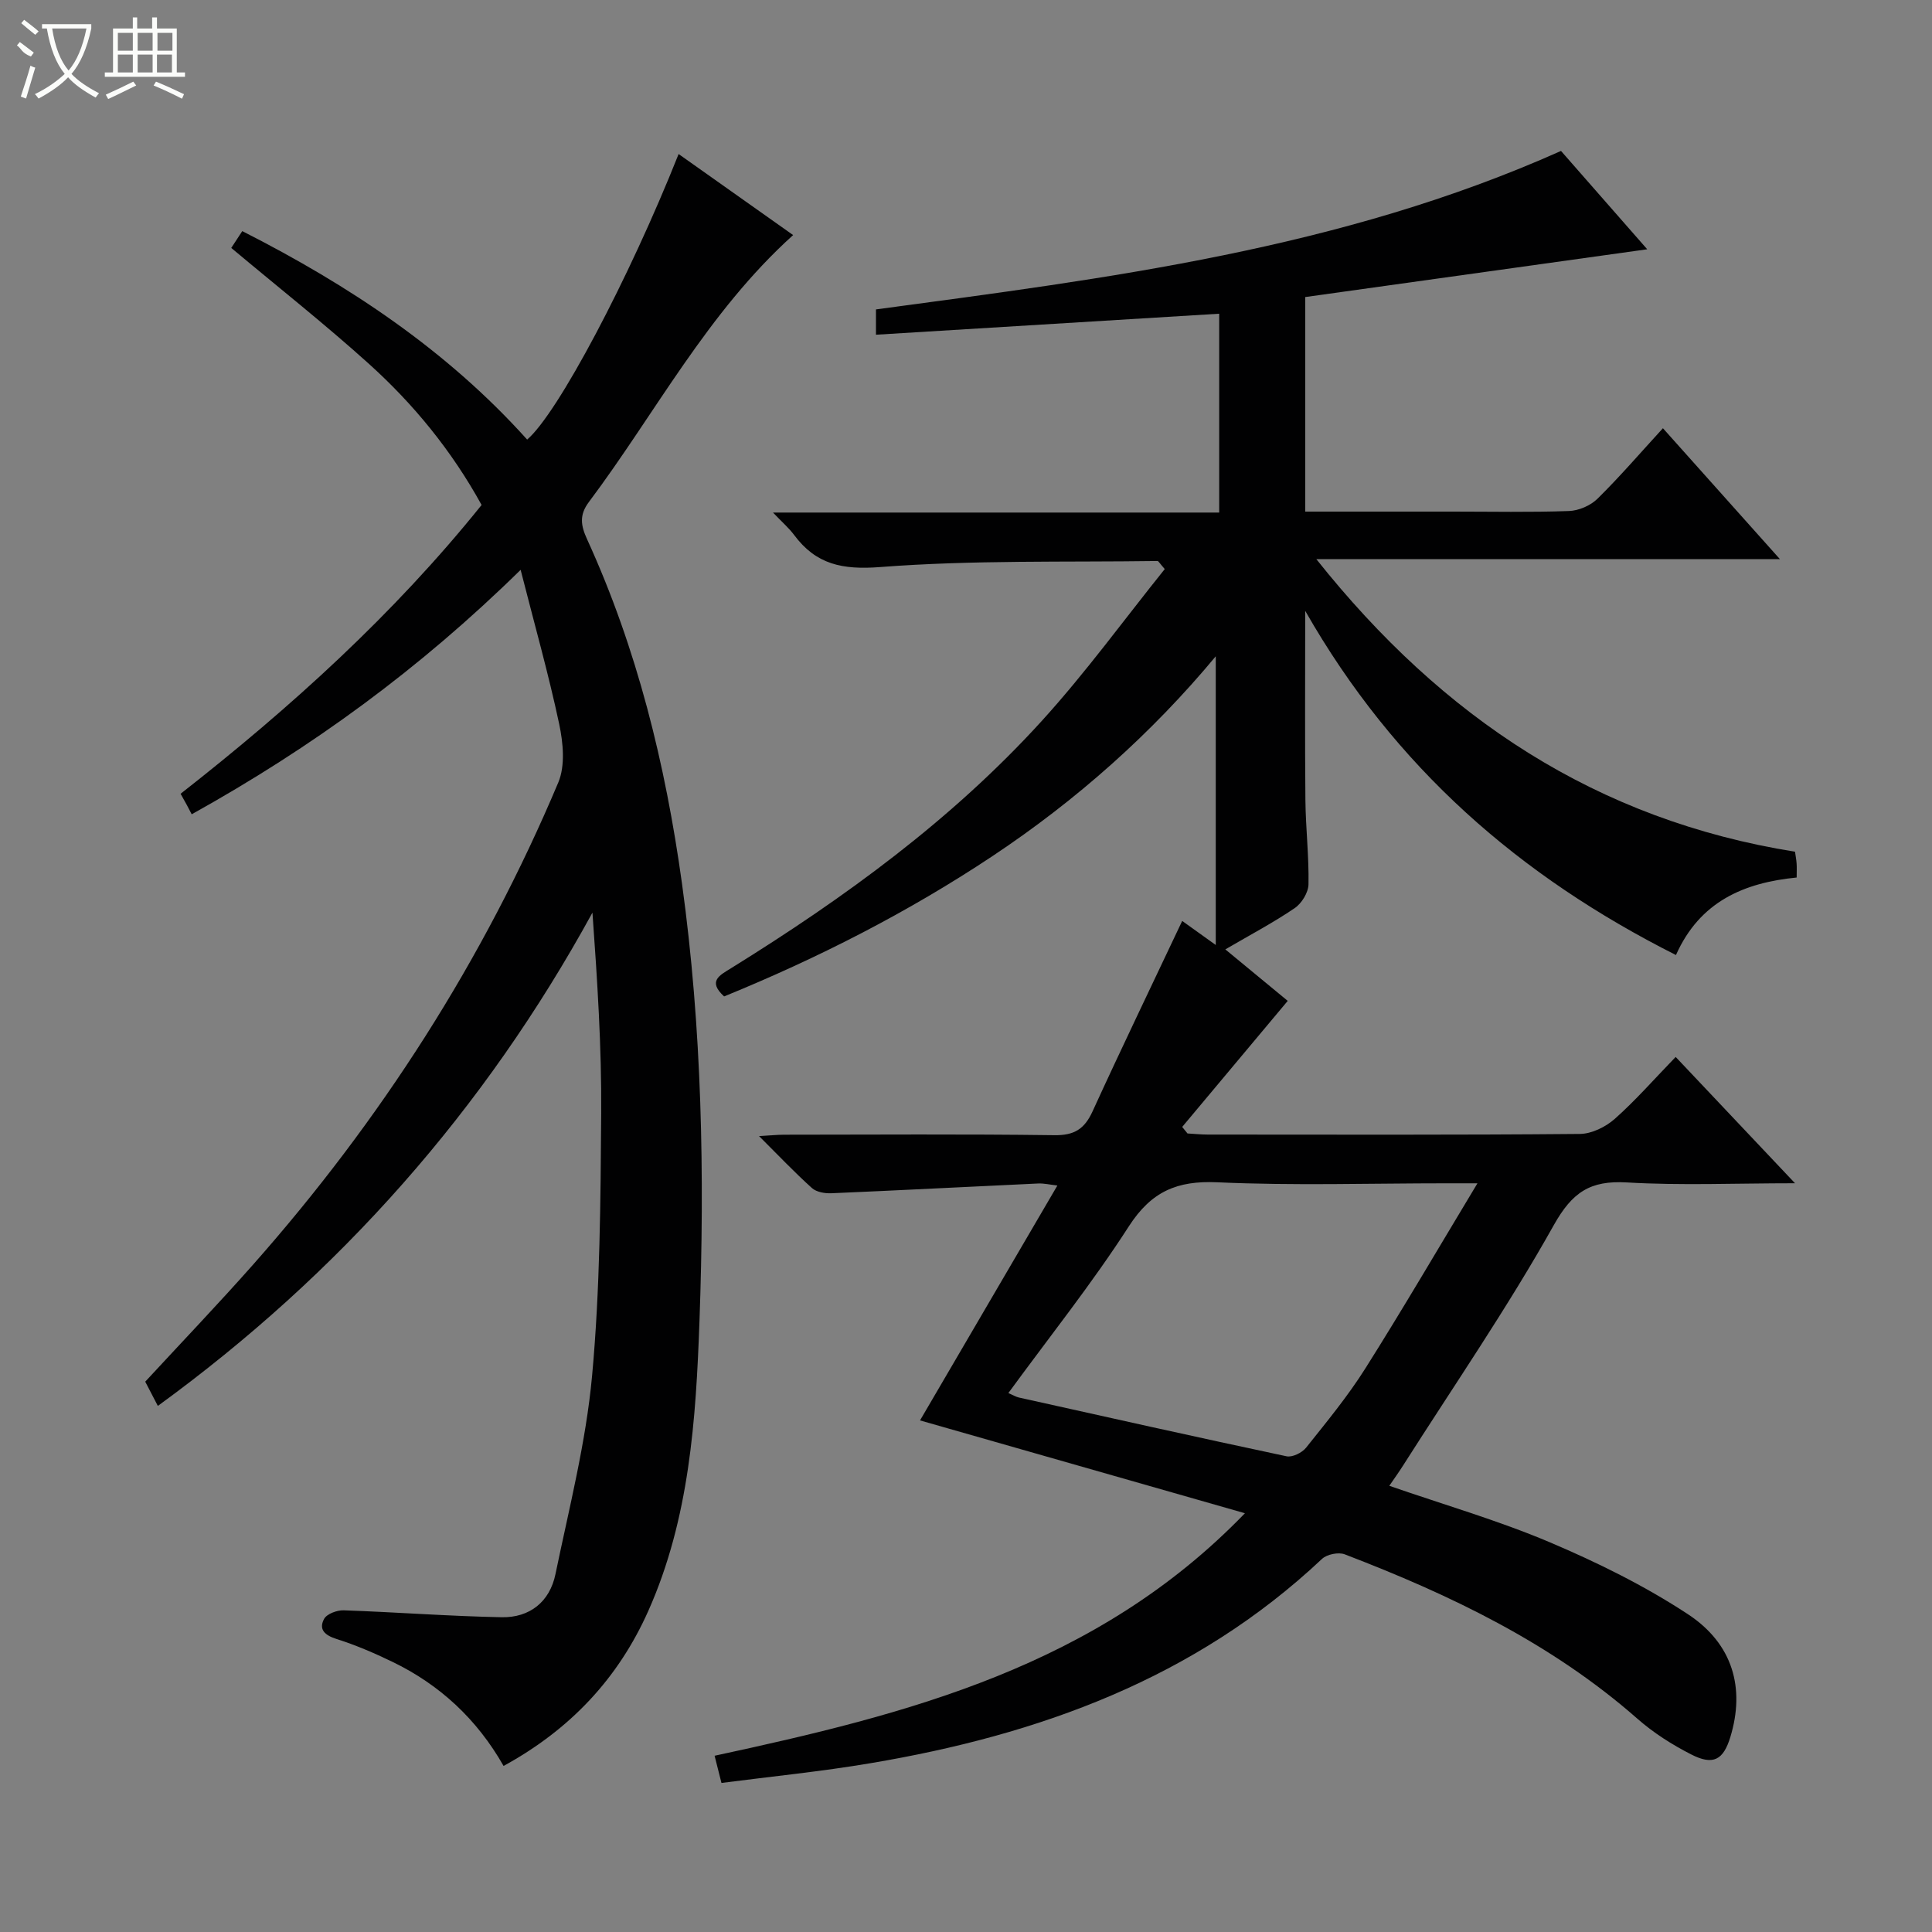
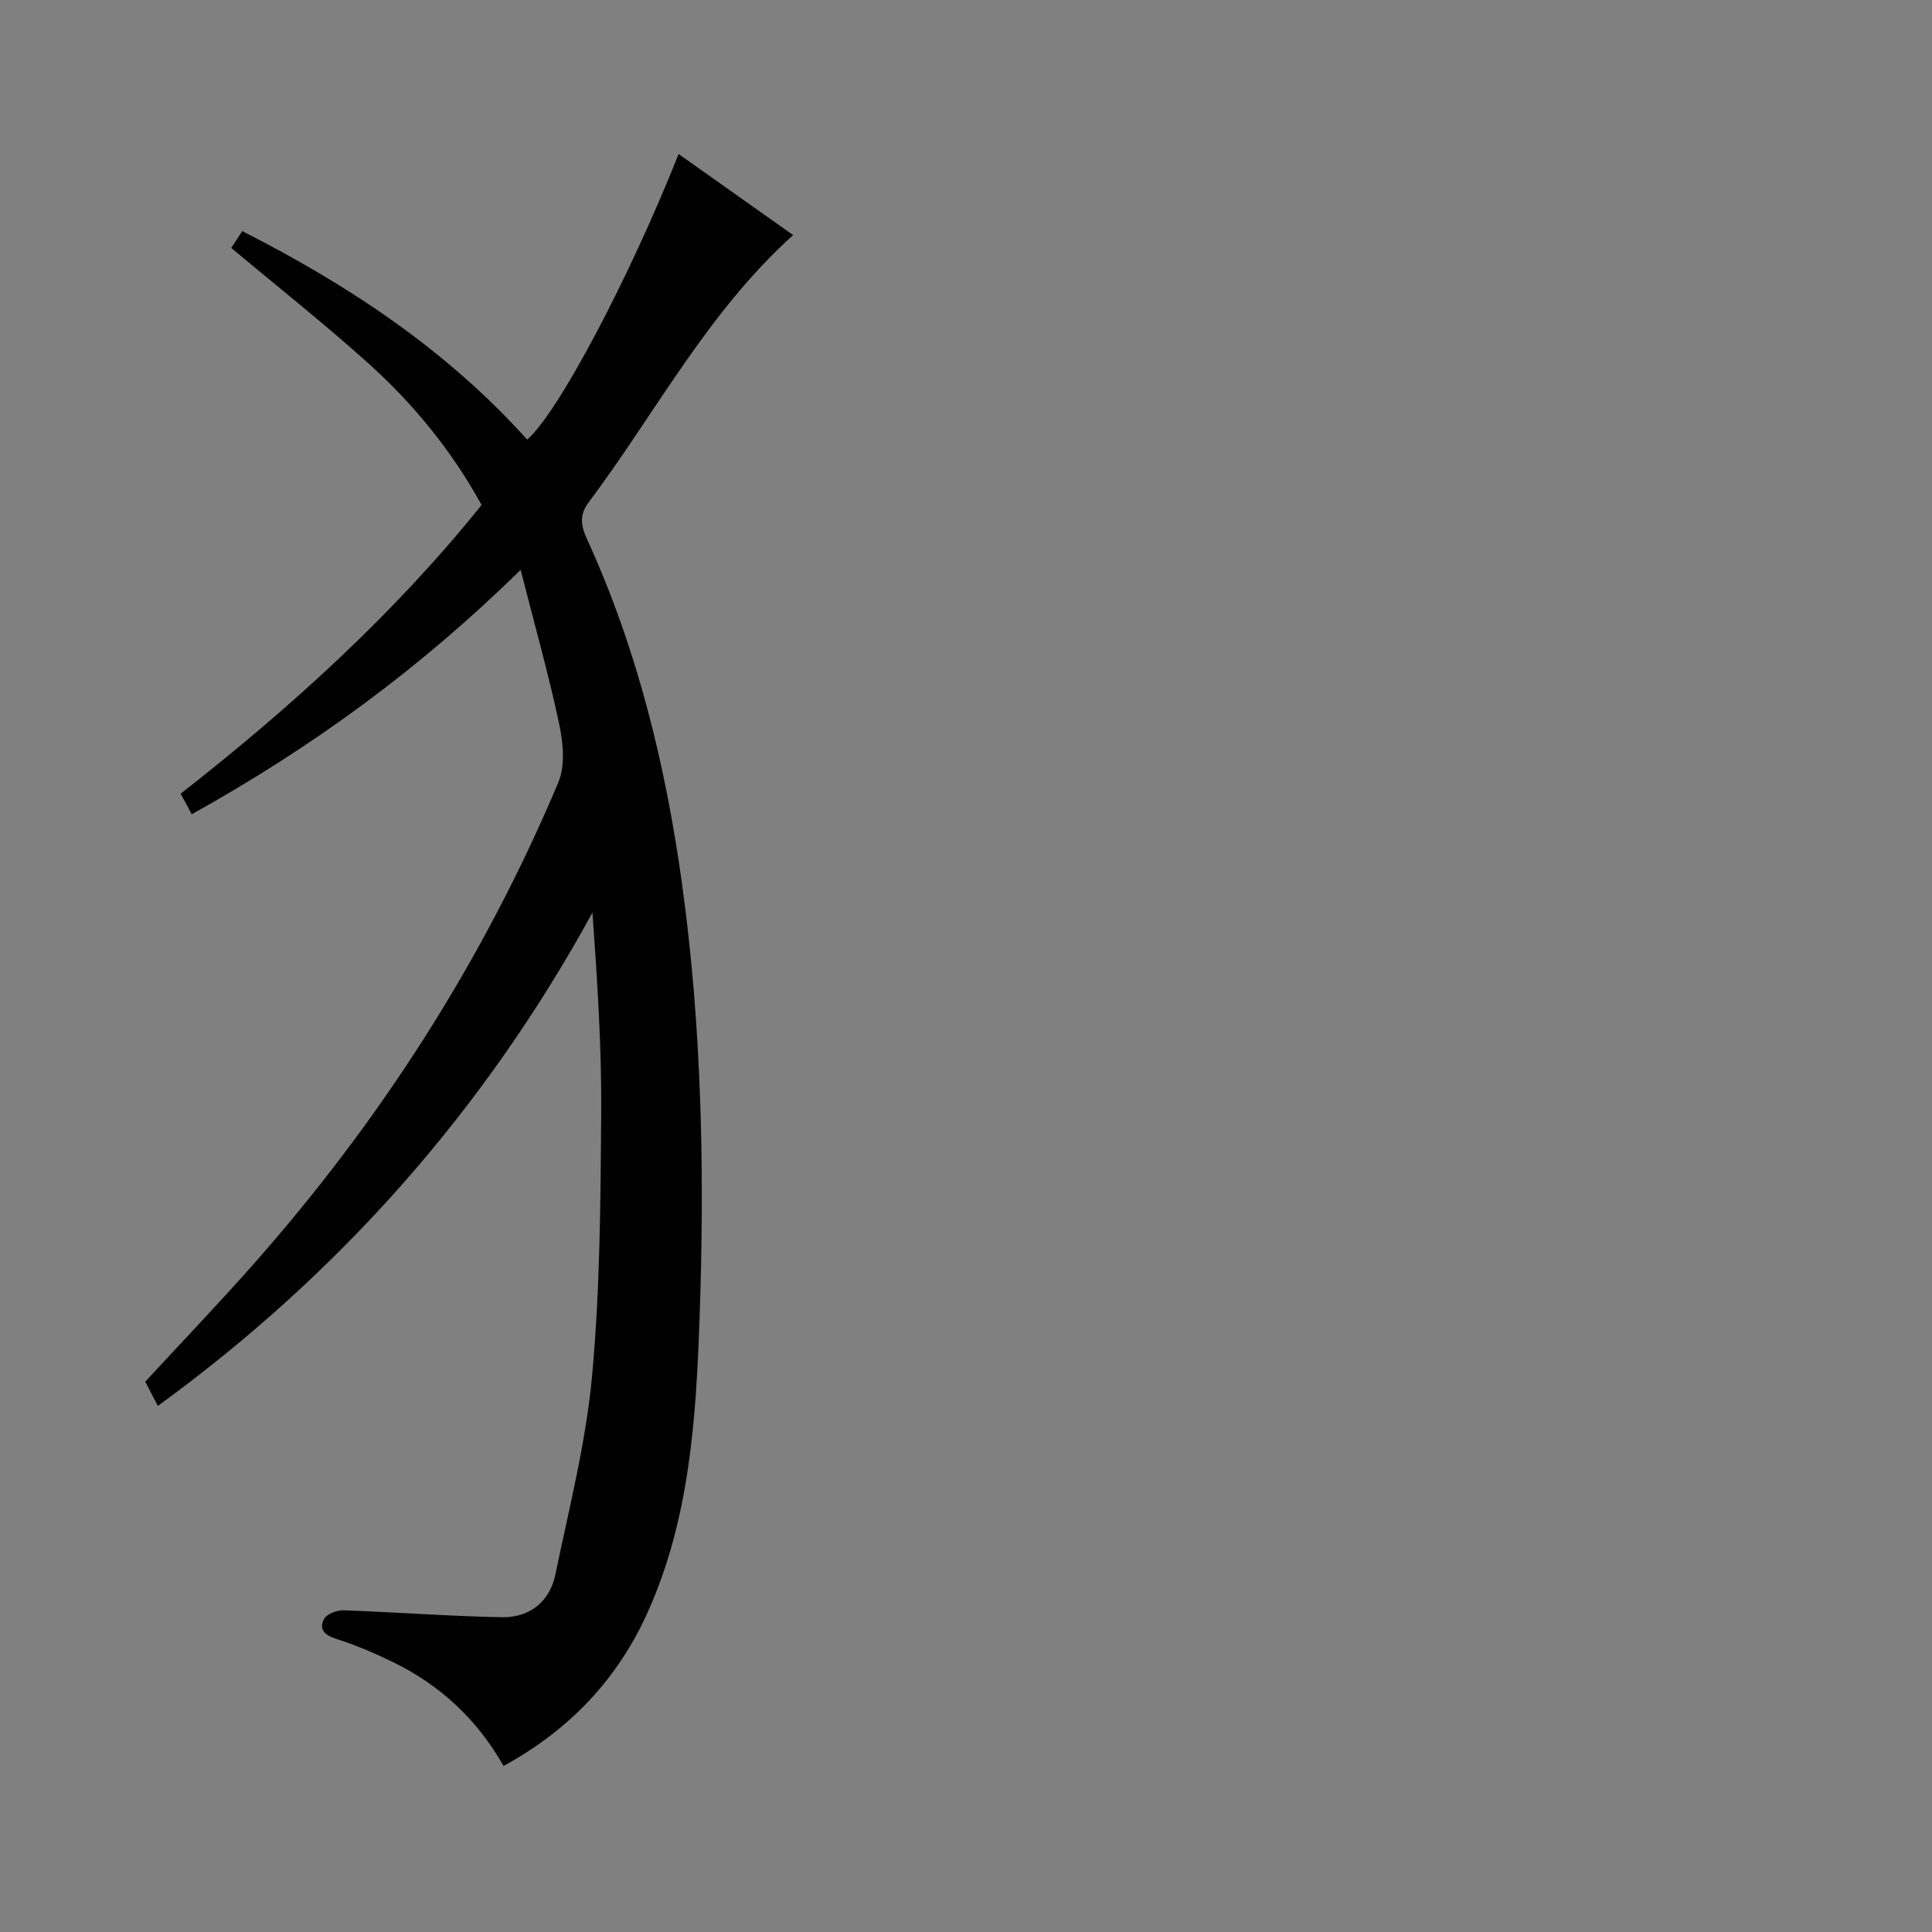
<svg xmlns="http://www.w3.org/2000/svg" enable-background="new 0 0 400 400" viewBox="0 0 400 400">
  <rect x="0" y="0" width="400" height="400" fill="#808080" stroke="none" />
-   <path d="m149.37 369.14c-.59-2.35-.99-3.94-1.42-5.63 39.93-8.61 79.12-18.44 109.8-50.21-22.89-6.54-44.66-12.76-67.27-19.22 9.32-15.94 18.74-32.03 28.44-48.63-1.59-.18-2.8-.48-4-.42-14.26.66-28.52 1.41-42.79 2.02-1.35.06-3.1-.24-4.03-1.08-3.56-3.2-6.86-6.68-10.95-10.76 2.35-.13 3.75-.27 5.14-.28 18.66-.01 37.33-.15 55.99.1 4.13.06 6.25-1.27 7.92-4.93 5.99-13.1 12.25-26.07 18.56-39.43 1.59 1.14 3.65 2.62 6.95 4.98 0-20.55 0-40.01 0-59.77-13.24 15.93-28.76 29.75-46.23 41.37-17.51 11.64-36.12 21.12-55.56 29.05-3.48-3.19-.91-4.38 1.47-5.86 23.43-14.53 45.65-30.68 64.27-51.15 9.12-10.03 17.13-21.07 25.49-31.47-1.1-1.25-1.31-1.68-1.5-1.67-19.13.27-38.33-.22-57.37 1.25-7.9.61-13.33-.53-17.89-6.67-1.06-1.42-2.44-2.6-4.35-4.61h92.38c0-13.88 0-27.25 0-41.17-23.68 1.45-47.18 2.89-71.06 4.35 0-2.03 0-3.56 0-5.24 48.06-6.47 96.16-12.42 141.83-32.81 5.65 6.44 11.94 13.61 17.85 20.36-23.58 3.29-47.12 6.58-70.8 9.89v44.42h30.6c8 0 16 .17 23.99-.12 2.03-.07 4.47-1.12 5.92-2.55 4.61-4.54 8.84-9.46 13.54-14.59 8 8.95 15.79 17.67 24.22 27.1-32.17 0-63.39 0-95.98 0 26.19 32.92 58.07 54.01 99.11 60.58.12.89.28 1.67.33 2.47.06.82.01 1.65.01 2.87-10.87 1.07-20.05 4.94-24.99 16.05-32.31-16.28-58.21-38.75-76.76-71.26 0 14.07-.08 26.62.04 39.18.06 5.81.75 11.63.64 17.44-.03 1.7-1.41 3.95-2.86 4.93-4.38 2.98-9.1 5.47-14.36 8.54 4.88 4.03 9.4 7.76 12.92 10.66-7.4 8.84-14.63 17.47-21.85 26.1.37.45.73.9 1.1 1.35 1.41.08 2.82.23 4.23.23 25.66.01 51.33.1 76.99-.13 2.45-.02 5.34-1.44 7.23-3.11 4.33-3.84 8.17-8.24 12.62-12.83 8.27 8.76 16.07 17.01 24.71 26.15-12.36 0-23.63.49-34.83-.17-7.56-.44-11.28 1.99-15.13 8.87-9.56 17.07-20.7 33.25-31.22 49.79-.86 1.36-1.81 2.67-2.82 4.15 11.32 3.92 22.52 7.16 33.18 11.67 9.88 4.19 19.66 9.01 28.61 14.89 9.42 6.18 11.86 15.39 8.84 25.39-1.45 4.8-3.54 6.01-8.12 3.67-3.96-2.02-7.83-4.48-11.16-7.41-17.8-15.64-38.73-25.65-60.57-34.02-1.3-.5-3.7-.01-4.71.94-26.34 24.79-58.62 36.44-93.47 42.3-10.14 1.72-20.38 2.73-30.87 4.09zm59.4-80.72c1.01.44 1.57.78 2.17.92 18.47 4.11 36.93 8.24 55.43 12.17 1.2.25 3.2-.73 4.04-1.78 4.25-5.33 8.62-10.63 12.25-16.38 7.77-12.31 15.11-24.88 23.23-38.36-3.15 0-4.76 0-6.37 0-15.83 0-31.68.51-47.48-.21-8.36-.38-13.67 1.91-18.32 9.11-7.63 11.85-16.47 22.92-24.95 34.53z" fill="#010102" />
  <path d="m104.26 365.62c-5.53-9.72-13.25-16.85-23.08-21.59-3.73-1.8-7.57-3.45-11.52-4.7-2.42-.77-3.73-1.97-2.56-4.15.56-1.05 2.69-1.83 4.07-1.78 10.91.38 21.8 1.22 32.71 1.43 5.78.11 9.94-3.19 11.12-8.91 2.82-13.63 6.31-27.24 7.58-41.03 1.66-18.02 1.76-36.22 1.89-54.34.1-13.78-.8-27.56-1.81-41.6-22.35 40.82-52.28 74.69-89.98 102.13-1-1.92-1.76-3.37-2.61-5.02 7.47-8.09 15.04-16 22.29-24.19 26.44-29.88 47.74-63.08 63.23-99.87 1.46-3.47 1.01-8.19.19-12.07-2.19-10.32-5.07-20.49-7.99-31.95-21.05 20.66-43.25 36.78-68.1 50.61-.37-.71-.67-1.3-.99-1.89-.38-.71-.78-1.41-1.31-2.36 22.83-17.88 44.13-37.16 62.32-59.79-6.17-11.21-14.06-20.87-23.36-29.25-9.12-8.22-18.78-15.85-28.47-23.97.63-.96 1.41-2.15 2.28-3.48 22.2 11.27 42.42 24.73 58.98 43.16 6.31-5.37 21.06-33.2 31.36-59.12 7.88 5.58 15.66 11.08 23.71 16.78-17.79 16.04-28.47 36.84-42.29 55.27-2.01 2.68-1.69 4.83-.37 7.71 10.36 22.67 16.22 46.59 19.64 71.22 4.17 30.11 4.71 60.38 3.63 90.64-.73 20.38-2.08 40.89-10.59 60-6.23 13.98-16.15 24.55-29.97 32.11z" fill="#010102" />
  <g fill="#fbfcfa">
-     <path d="m6.4 11.7c-2-.8-1.9-1.6-2.9-2.3l.6-.7c.9.7 1.9 1.4 2.9 2.2zm-2.1 8.3c.7-2.1 1.4-4.2 2-6.4.2.1.6.3 1 .4-.7 2.3-1.3 4.4-1.9 6.4zm3-12.8c-1.1-.9-2.1-1.7-2.9-2.4l.6-.7c1 .8 2 1.5 3 2.4zm1.4-1.3v-.9h10.2v.9c-.9 4.2-2.3 7.3-4.1 9.4 1.3 1.4 3.2 2.7 5.7 4-.2.2-.4.5-.7.9-2.5-1.4-4.4-2.7-5.7-4.2-1.4 1.5-3.5 3-6.1 4.4 0 0 0 0-.1-.1-.3-.4-.5-.7-.7-.8 2.7-1.3 4.7-2.8 6.2-4.2-1.8-2.2-3-5.3-3.7-9.4zm9.2 0h-7.1c.6 3.8 1.7 6.7 3.4 8.7 1.7-2 2.9-4.8 3.7-8.7z" />
-     <path d="m31.6 3.6h.9v2.3h4.1v9.1h1.7v.9h-16.6v-.9h1.7v-9.1h4.1v-2.3h.9v2.3h3.1v-2.3zm-4 13.3.6.8c-1.9.9-3.8 1.9-5.8 2.8-.2-.3-.3-.6-.5-.9 2-.9 3.9-1.8 5.7-2.7zm-3.2-10.1v3.7h3.1v-3.7zm0 4.5v3.7h3.1v-3.7zm4.1-4.5v3.7h3.1v-3.7zm0 4.5v3.7h3.1v-3.7zm9.1 9.1c-2.1-1.1-4.1-2-5.8-2.7l.5-.8c2.2.9 4.1 1.8 5.8 2.6l-.4.9zm-1.9-13.6h-3.1v3.7h3.1zm-3.2 4.5v3.7h3.1v-3.7z" />
-   </g>
+     </g>
</svg>